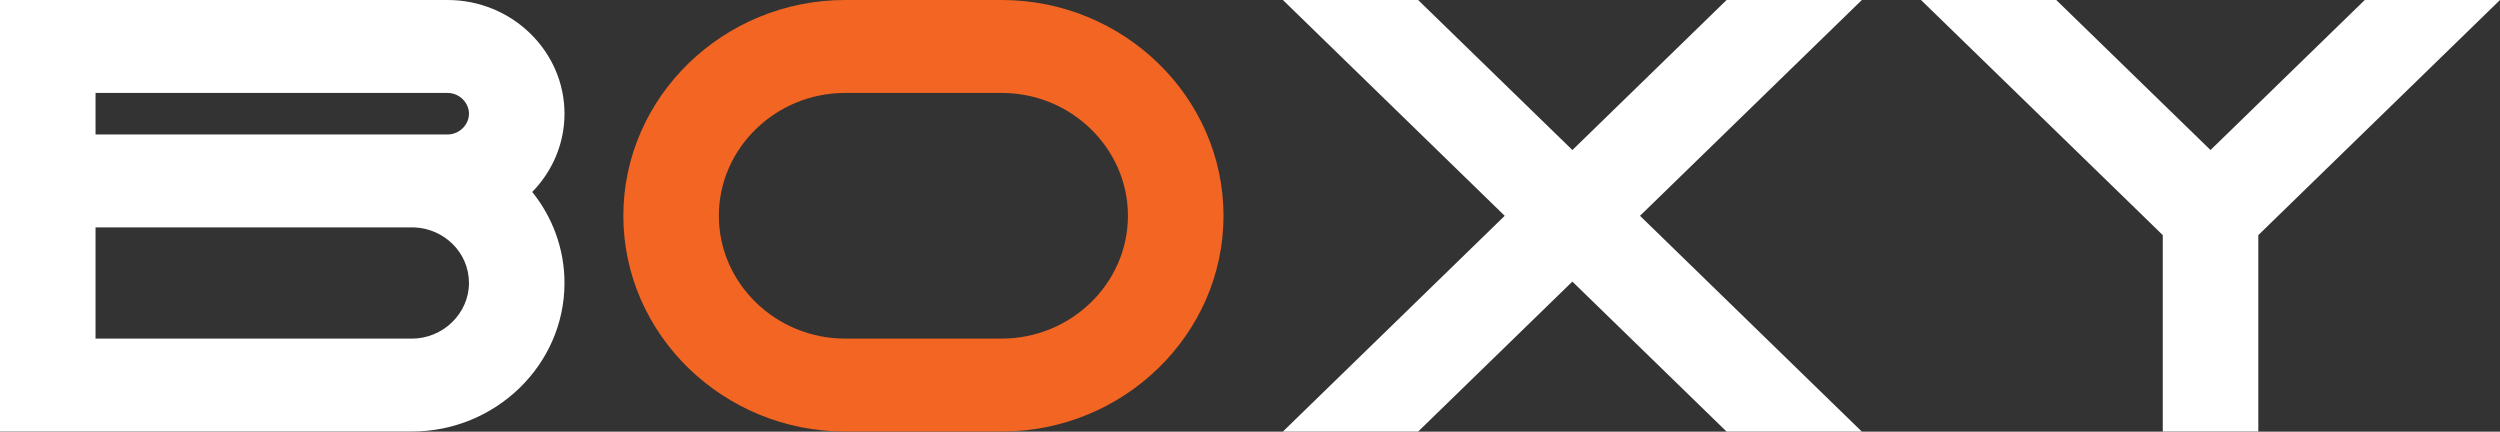
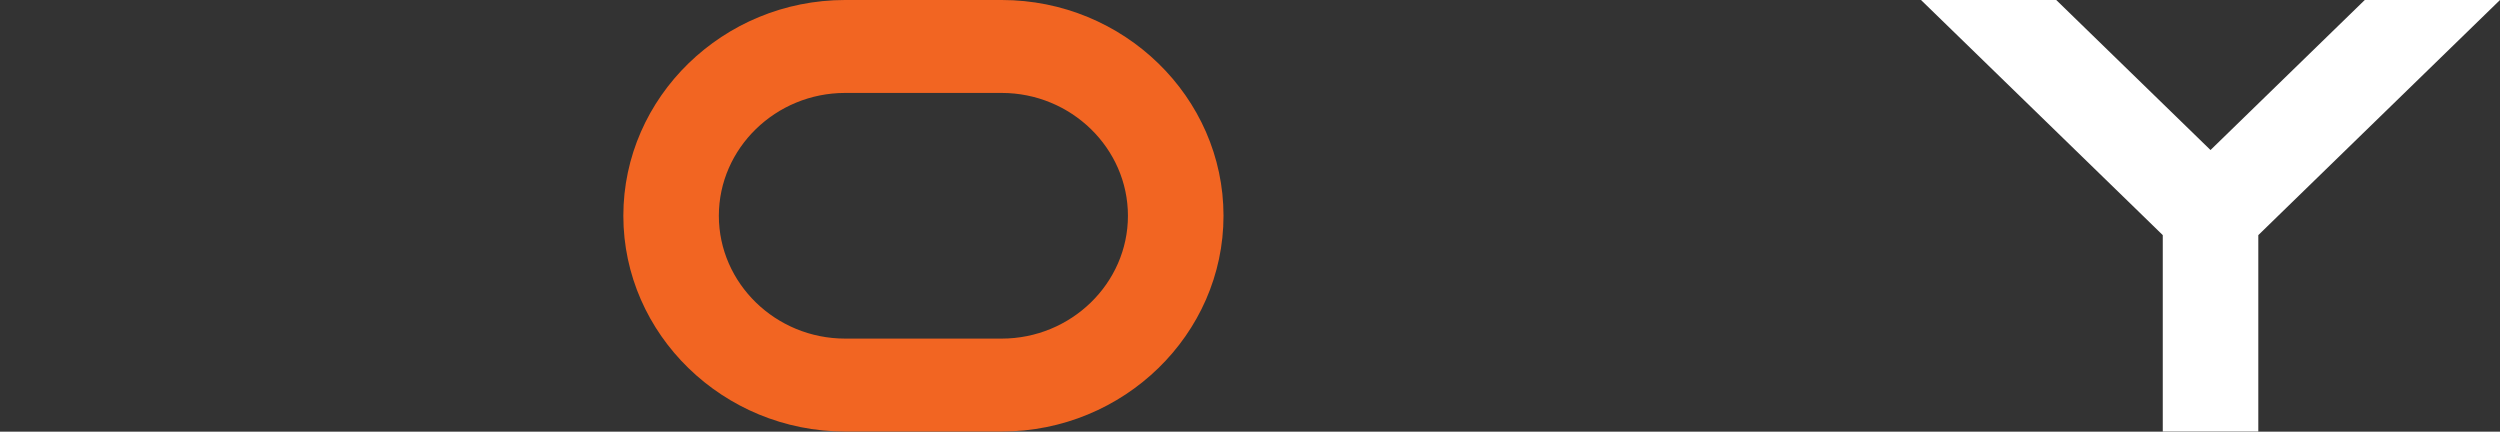
<svg xmlns="http://www.w3.org/2000/svg" width="139" height="24" viewBox="0 0 139 24" fill="none">
  <rect x="0" y="0" width="139" height="24" fill="#333333" stroke="none" />
  <g clip-path="url(#clip0_857_29)">
-     <path d="M5.312 23.995H0V0H24.887C28.462 0 31.386 2.844 31.386 6.322C31.386 8.002 30.702 9.536 29.592 10.672C30.716 12.072 31.386 13.831 31.386 15.734C31.386 20.277 27.566 23.993 22.895 23.993H5.312V23.995ZM5.312 5.165V7.477H24.887C25.53 7.477 26.075 6.946 26.075 6.322C26.075 5.698 25.53 5.167 24.887 5.167H5.312V5.165ZM5.312 12.642V18.828H22.895C24.634 18.828 26.075 17.425 26.075 15.734C26.075 14.042 24.698 12.704 23.012 12.642C22.973 12.642 22.934 12.642 22.895 12.642H5.312Z" fill="white" />
    <path d="M54.539 0H55.694C62.477 0 68.027 5.399 68.027 11.997C68.027 18.594 62.477 23.993 55.694 23.993H46.991C40.209 23.993 34.658 18.594 34.658 11.997C34.658 5.399 40.207 0 46.991 0H54.539ZM48.145 5.167H46.989C43.129 5.167 39.968 8.241 39.968 11.997C39.968 15.752 43.127 18.826 46.989 18.826H55.692C59.552 18.826 62.713 15.752 62.713 11.997C62.713 8.241 59.554 5.167 55.692 5.167H48.145Z" fill="#F26522" />
-     <path d="M78.848 0L87.425 8.342L95.999 0H103.519L91.184 11.999L103.519 23.998H95.999L87.423 15.656L78.846 23.998H71.326L83.662 11.999L71.329 0H78.848Z" fill="white" />
    <path d="M114.327 0L122.904 8.342L131.481 0H139L126.665 11.999L125.562 13.073V23.995H120.25V13.073L119.148 11.999L106.808 0H114.327Z" fill="white" />
  </g>
  <defs>
    <clipPath id="clip0_857_29">
      <rect width="139" height="24" fill="white" />
    </clipPath>
  </defs>
</svg>